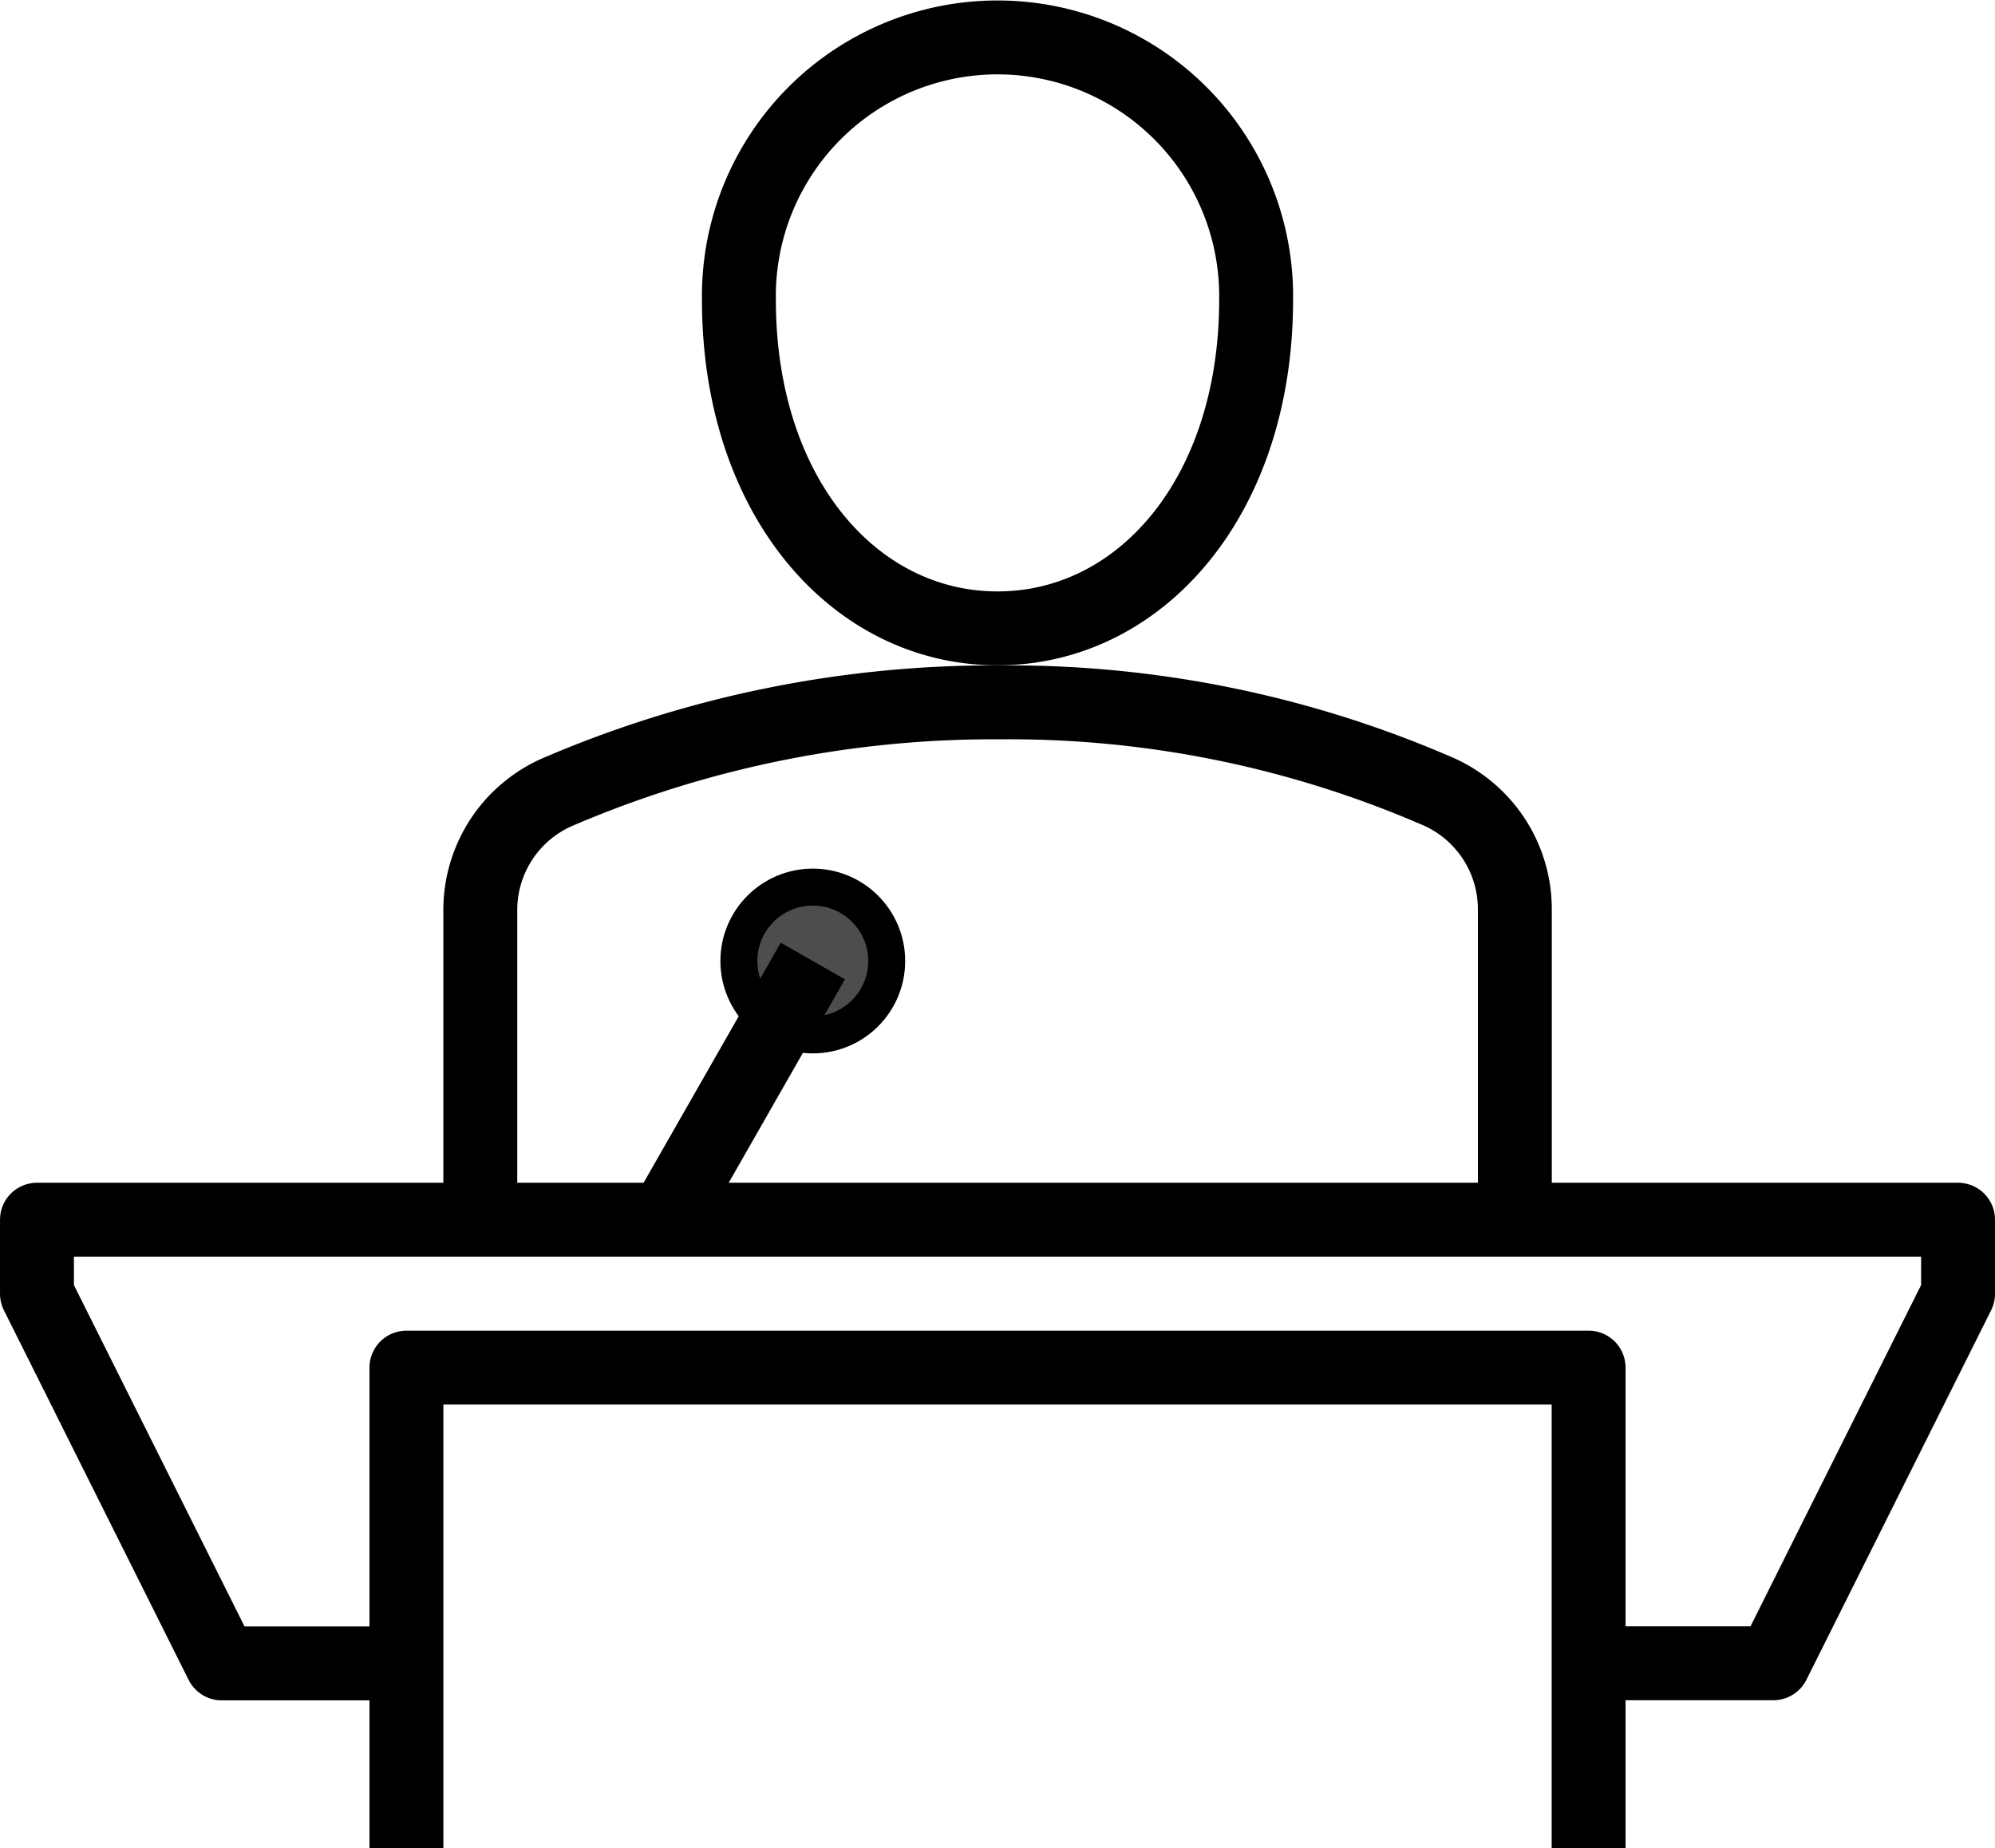
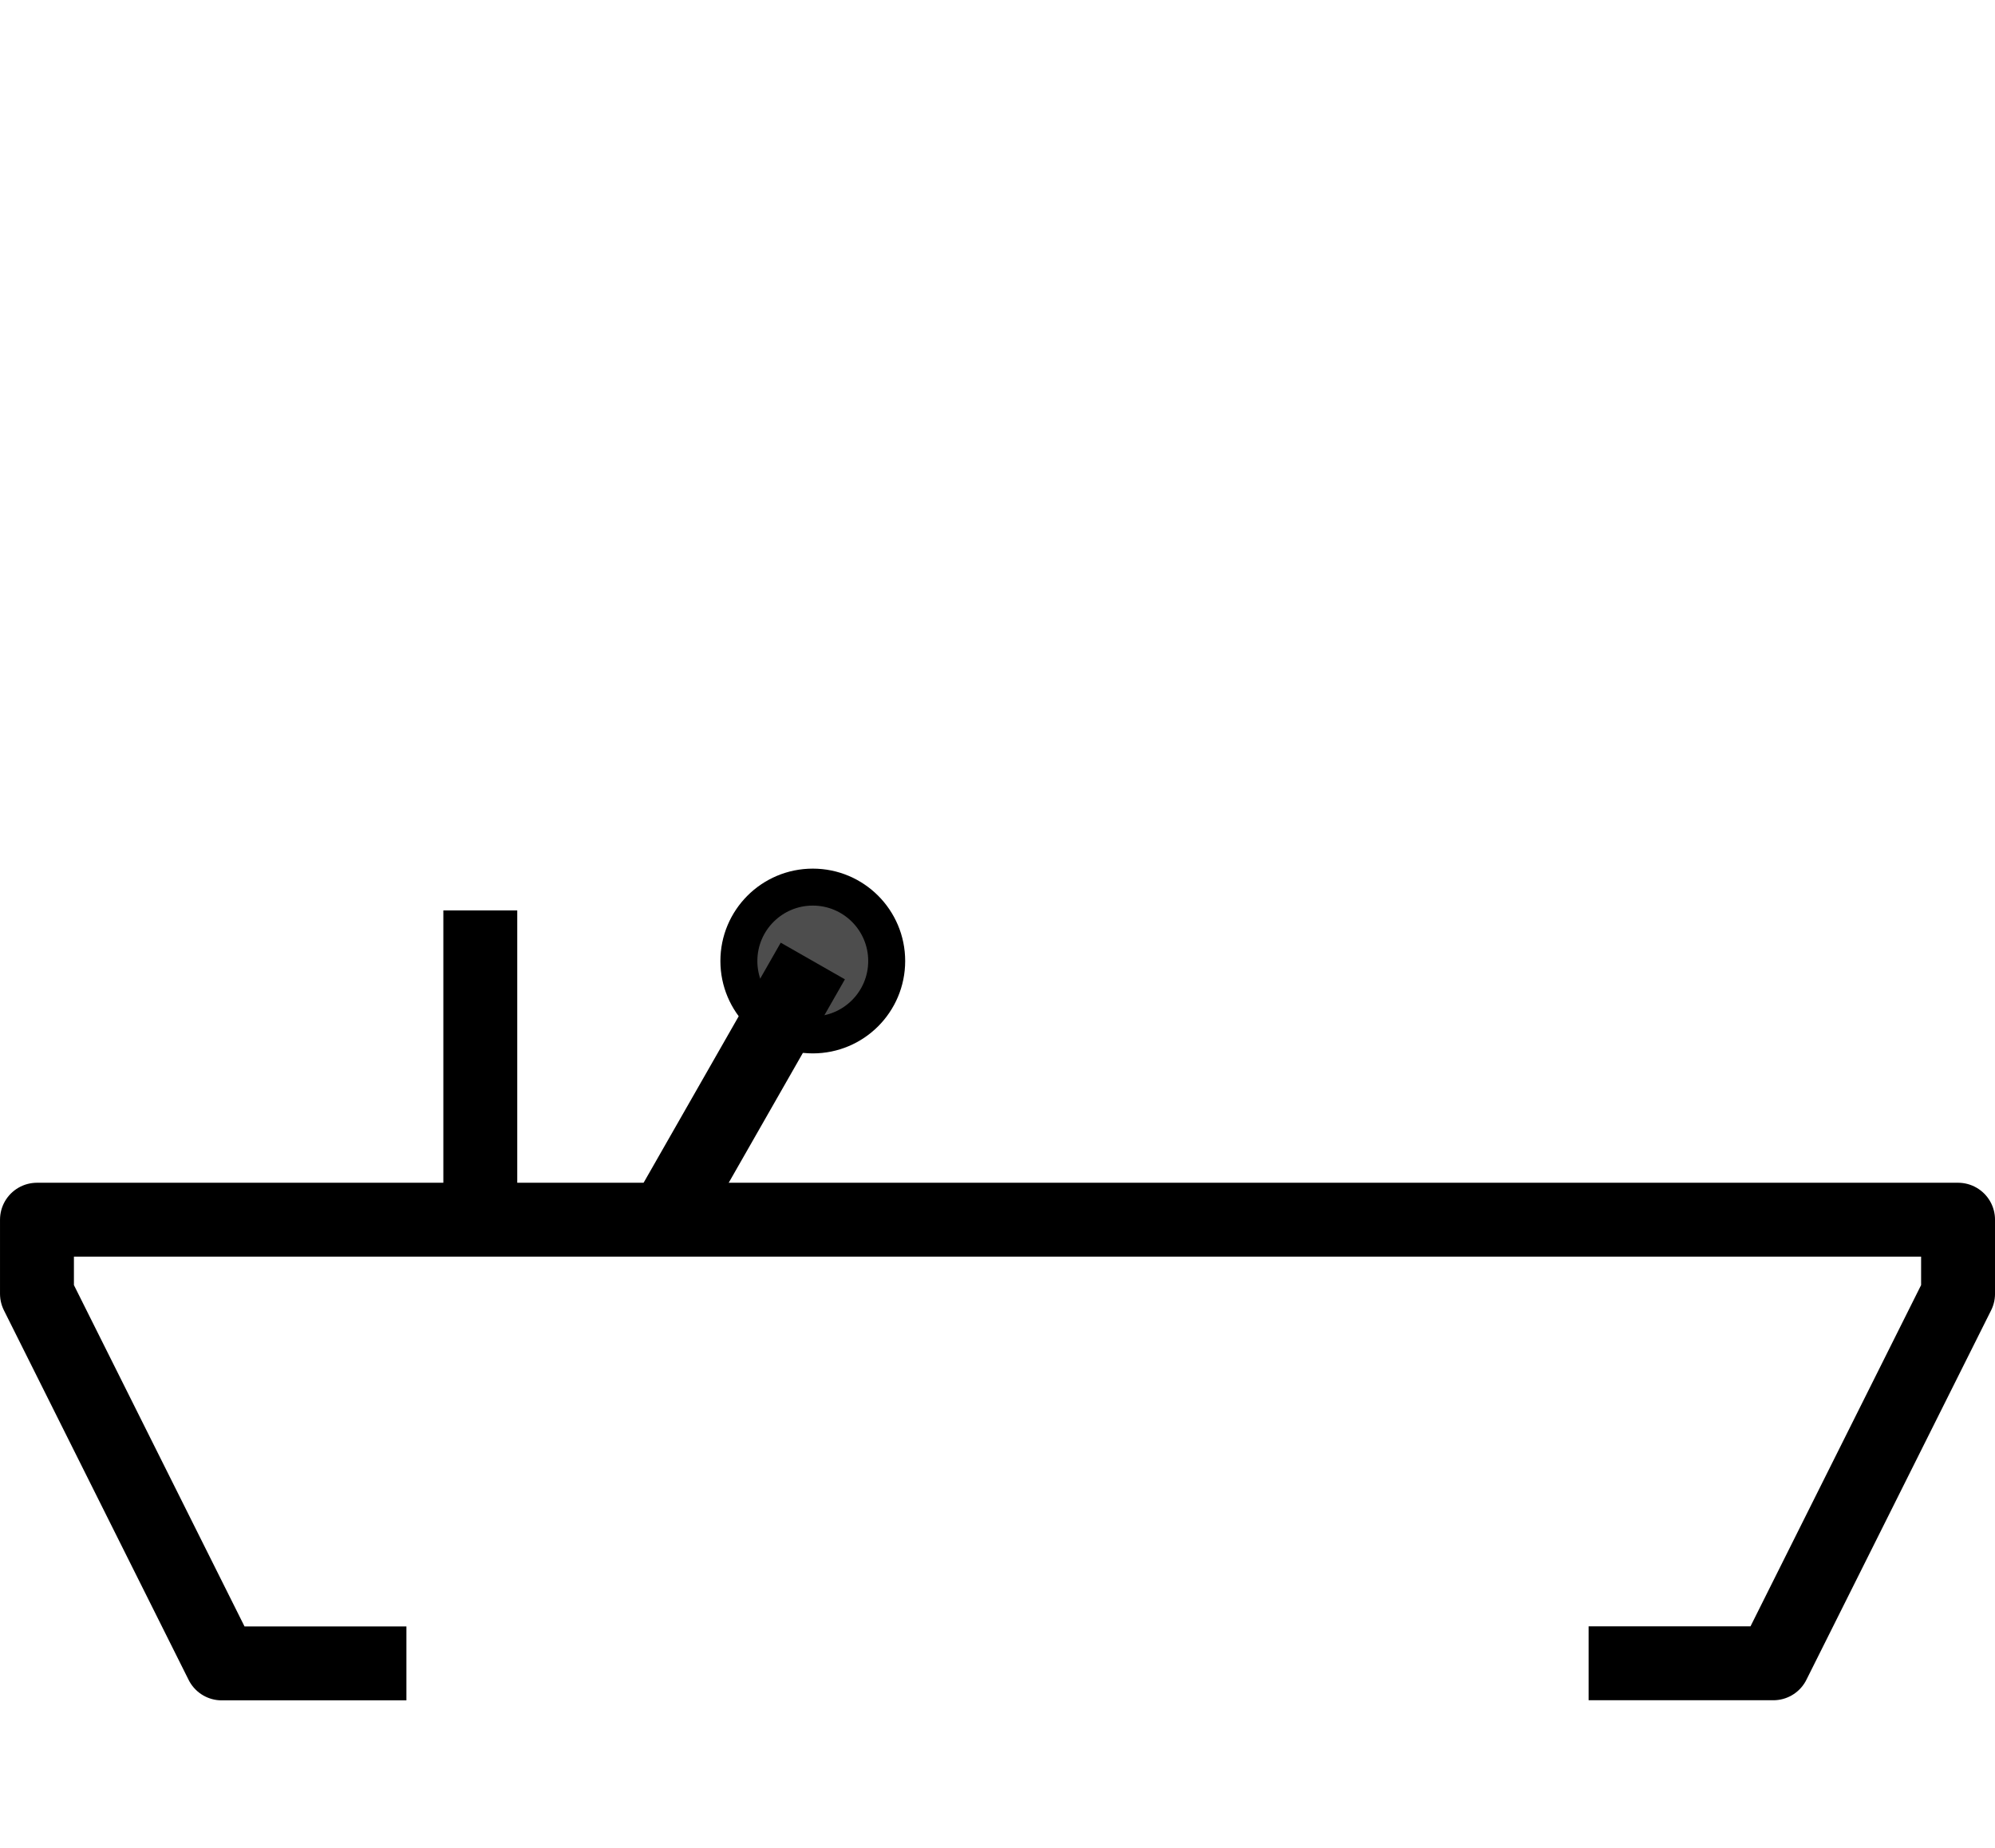
<svg xmlns="http://www.w3.org/2000/svg" width="72.693" height="67.347" viewBox="0 0 72.693 67.347">
  <g id="グループ_70" data-name="グループ 70" transform="translate(-929.653 -343.653)">
-     <path id="パス_1018" data-name="パス 1018" d="M975.423,354.578c0,7.184-4.219,11.973-9.423,11.973s-9.423-4.789-9.423-11.973a9.424,9.424,0,1,1,18.846,0Z" fill="none" stroke="#000" stroke-linecap="round" stroke-linejoin="round" stroke-width="2.693" />
-     <path id="パス_1019" data-name="パス 1019" d="M947.154,388.1V376.83a4.691,4.691,0,0,1,2.78-4.3,40.2,40.2,0,0,1,16.166-3.282,39.174,39.174,0,0,1,16,3.268,4.688,4.688,0,0,1,2.75,4.29v11.3" fill="none" stroke="#000" stroke-miterlimit="10" stroke-width="2.693" />
+     <path id="パス_1019" data-name="パス 1019" d="M947.154,388.1V376.83v11.3" fill="none" stroke="#000" stroke-miterlimit="10" stroke-width="2.693" />
    <circle id="楕円形_16" data-name="楕円形 16" cx="2.693" cy="2.693" r="2.693" transform="translate(956.576 375.98)" fill="#4d4d4d" stroke="#000" stroke-miterlimit="10" stroke-width="1.347" />
    <line id="線_280" data-name="線 280" x1="5.385" y2="9.429" transform="translate(953.885 378.673)" fill="none" stroke="#000" stroke-miterlimit="10" stroke-width="2.693" />
    <path id="パス_1020" data-name="パス 1020" d="M987.538,404.265h6.731L1001,390.8V388.1H931V390.8l6.731,13.469h6.731" fill="none" stroke="#000" stroke-linejoin="round" stroke-width="2.693" />
-     <path id="パス_1021" data-name="パス 1021" d="M987.538,411V393.49H944.462V411" fill="none" stroke="#000" stroke-linejoin="round" stroke-width="2.693" />
  </g>
</svg>